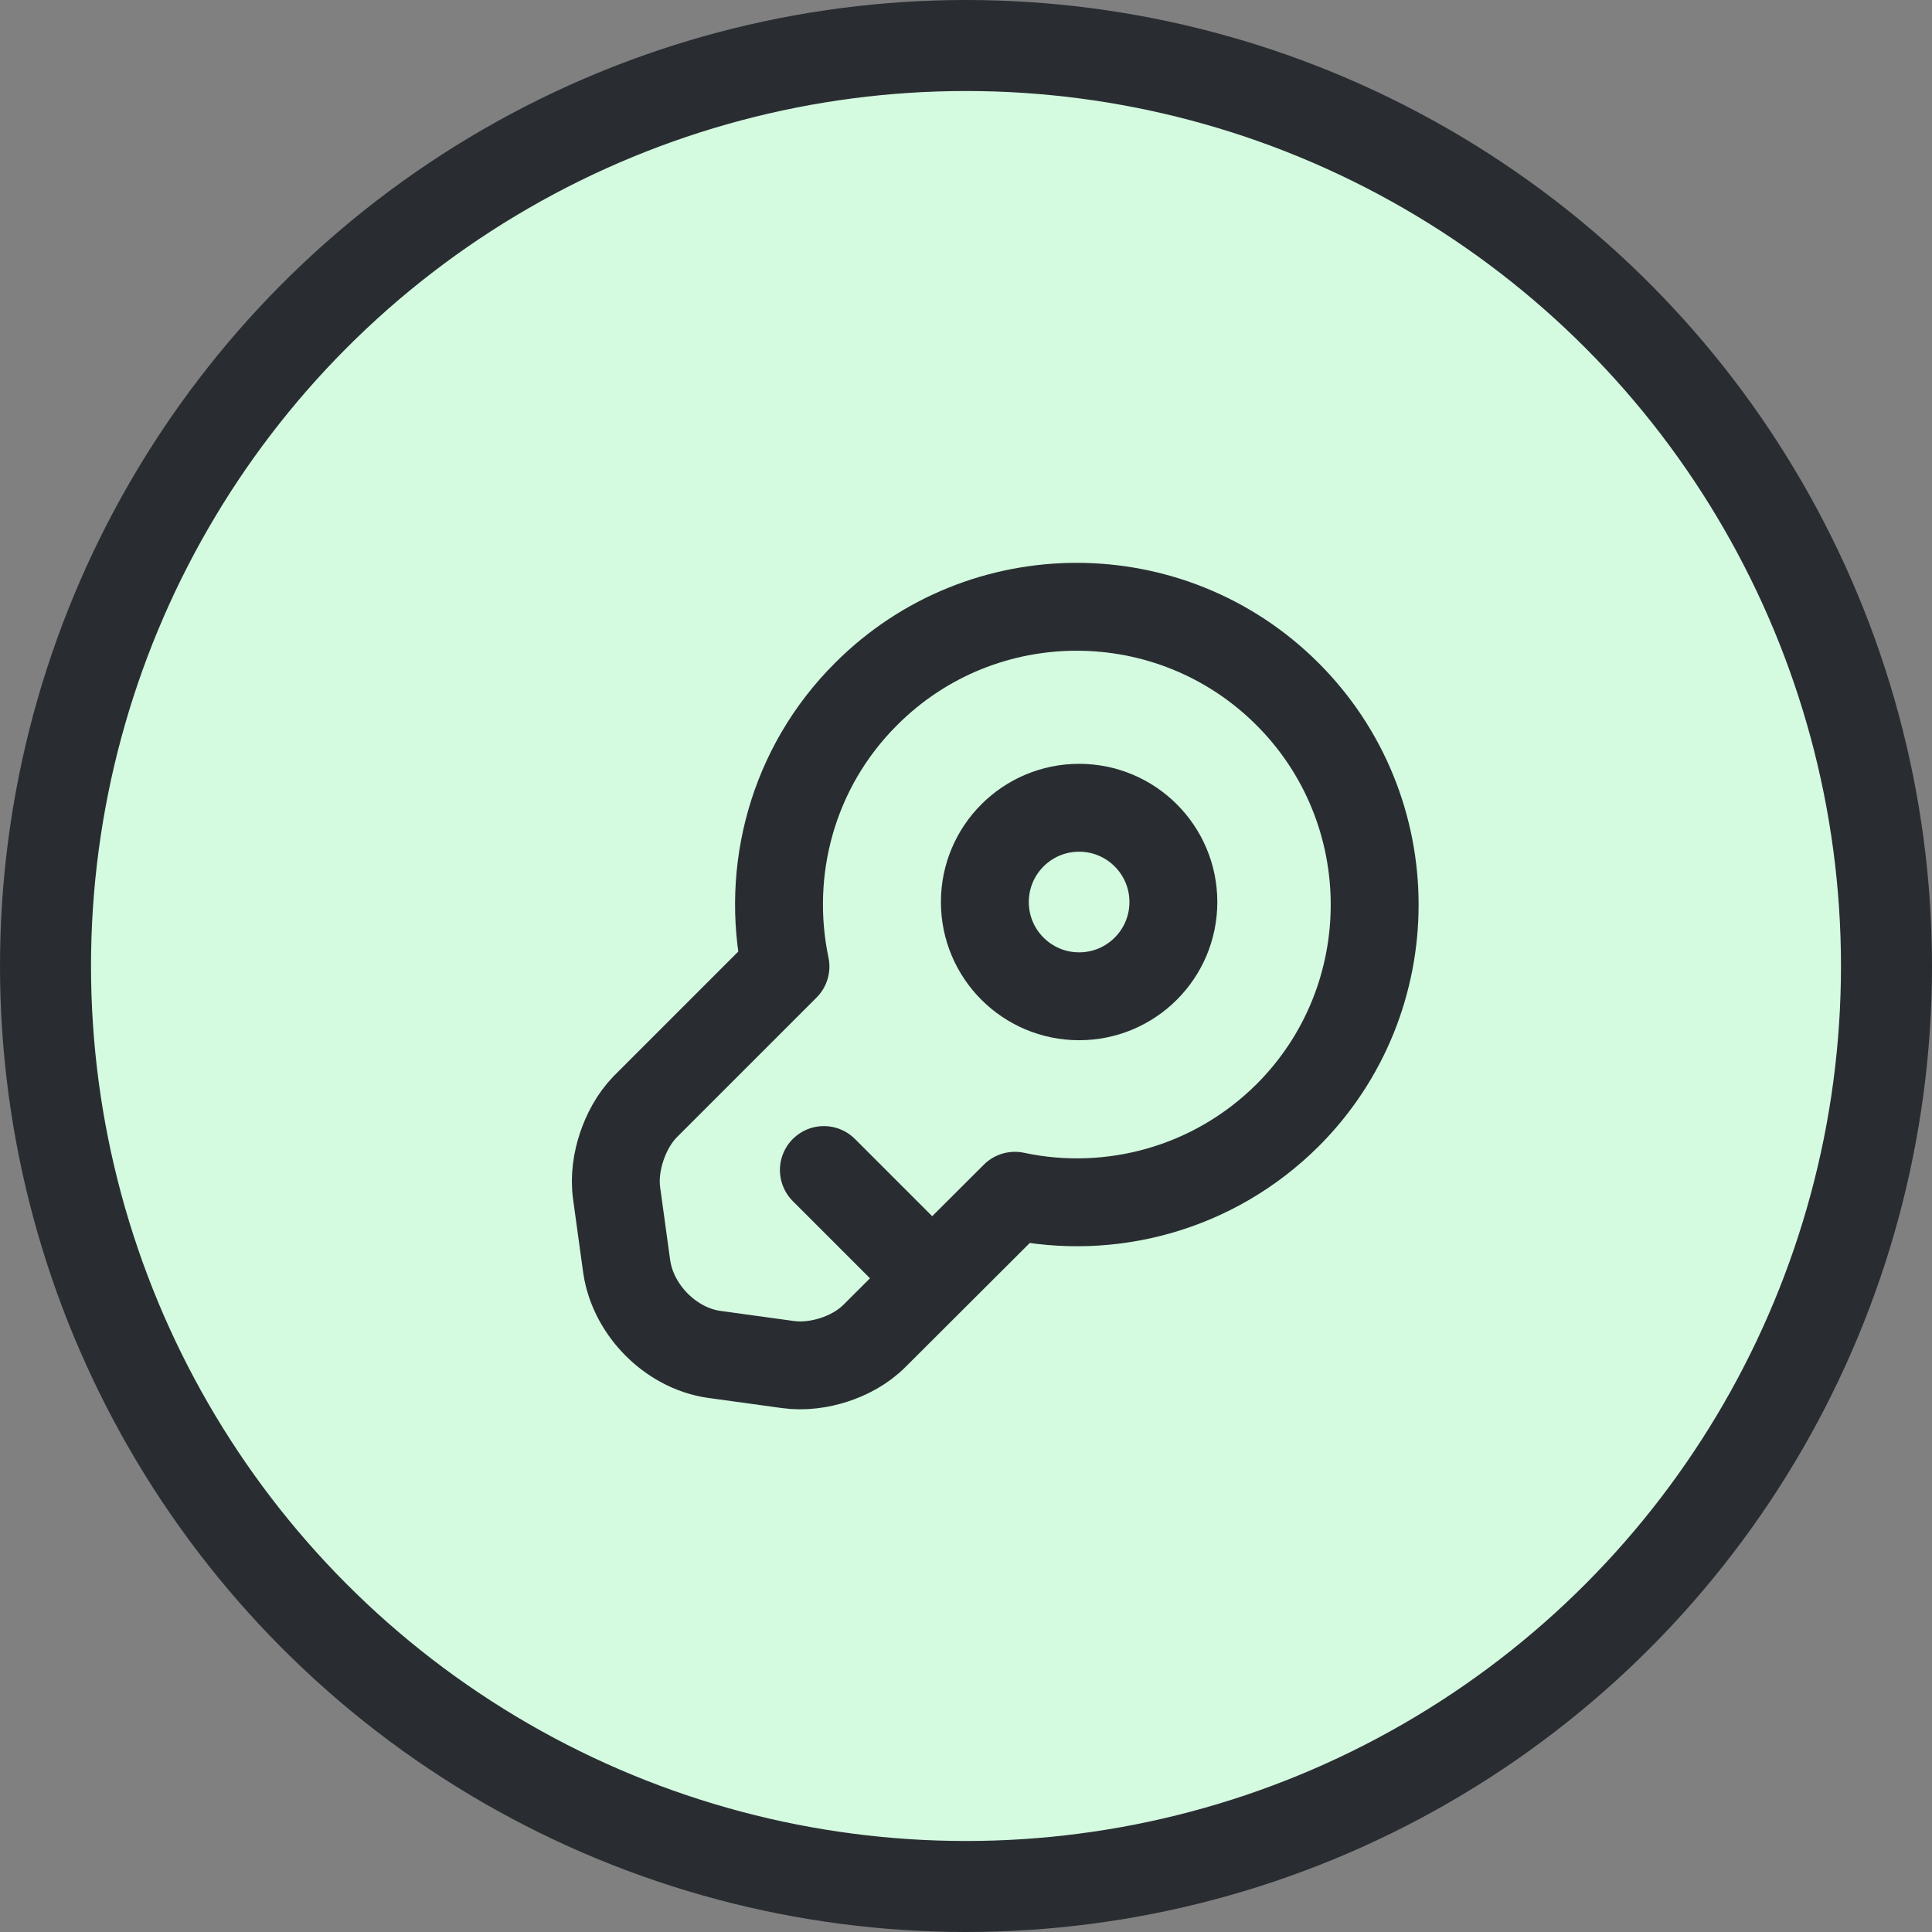
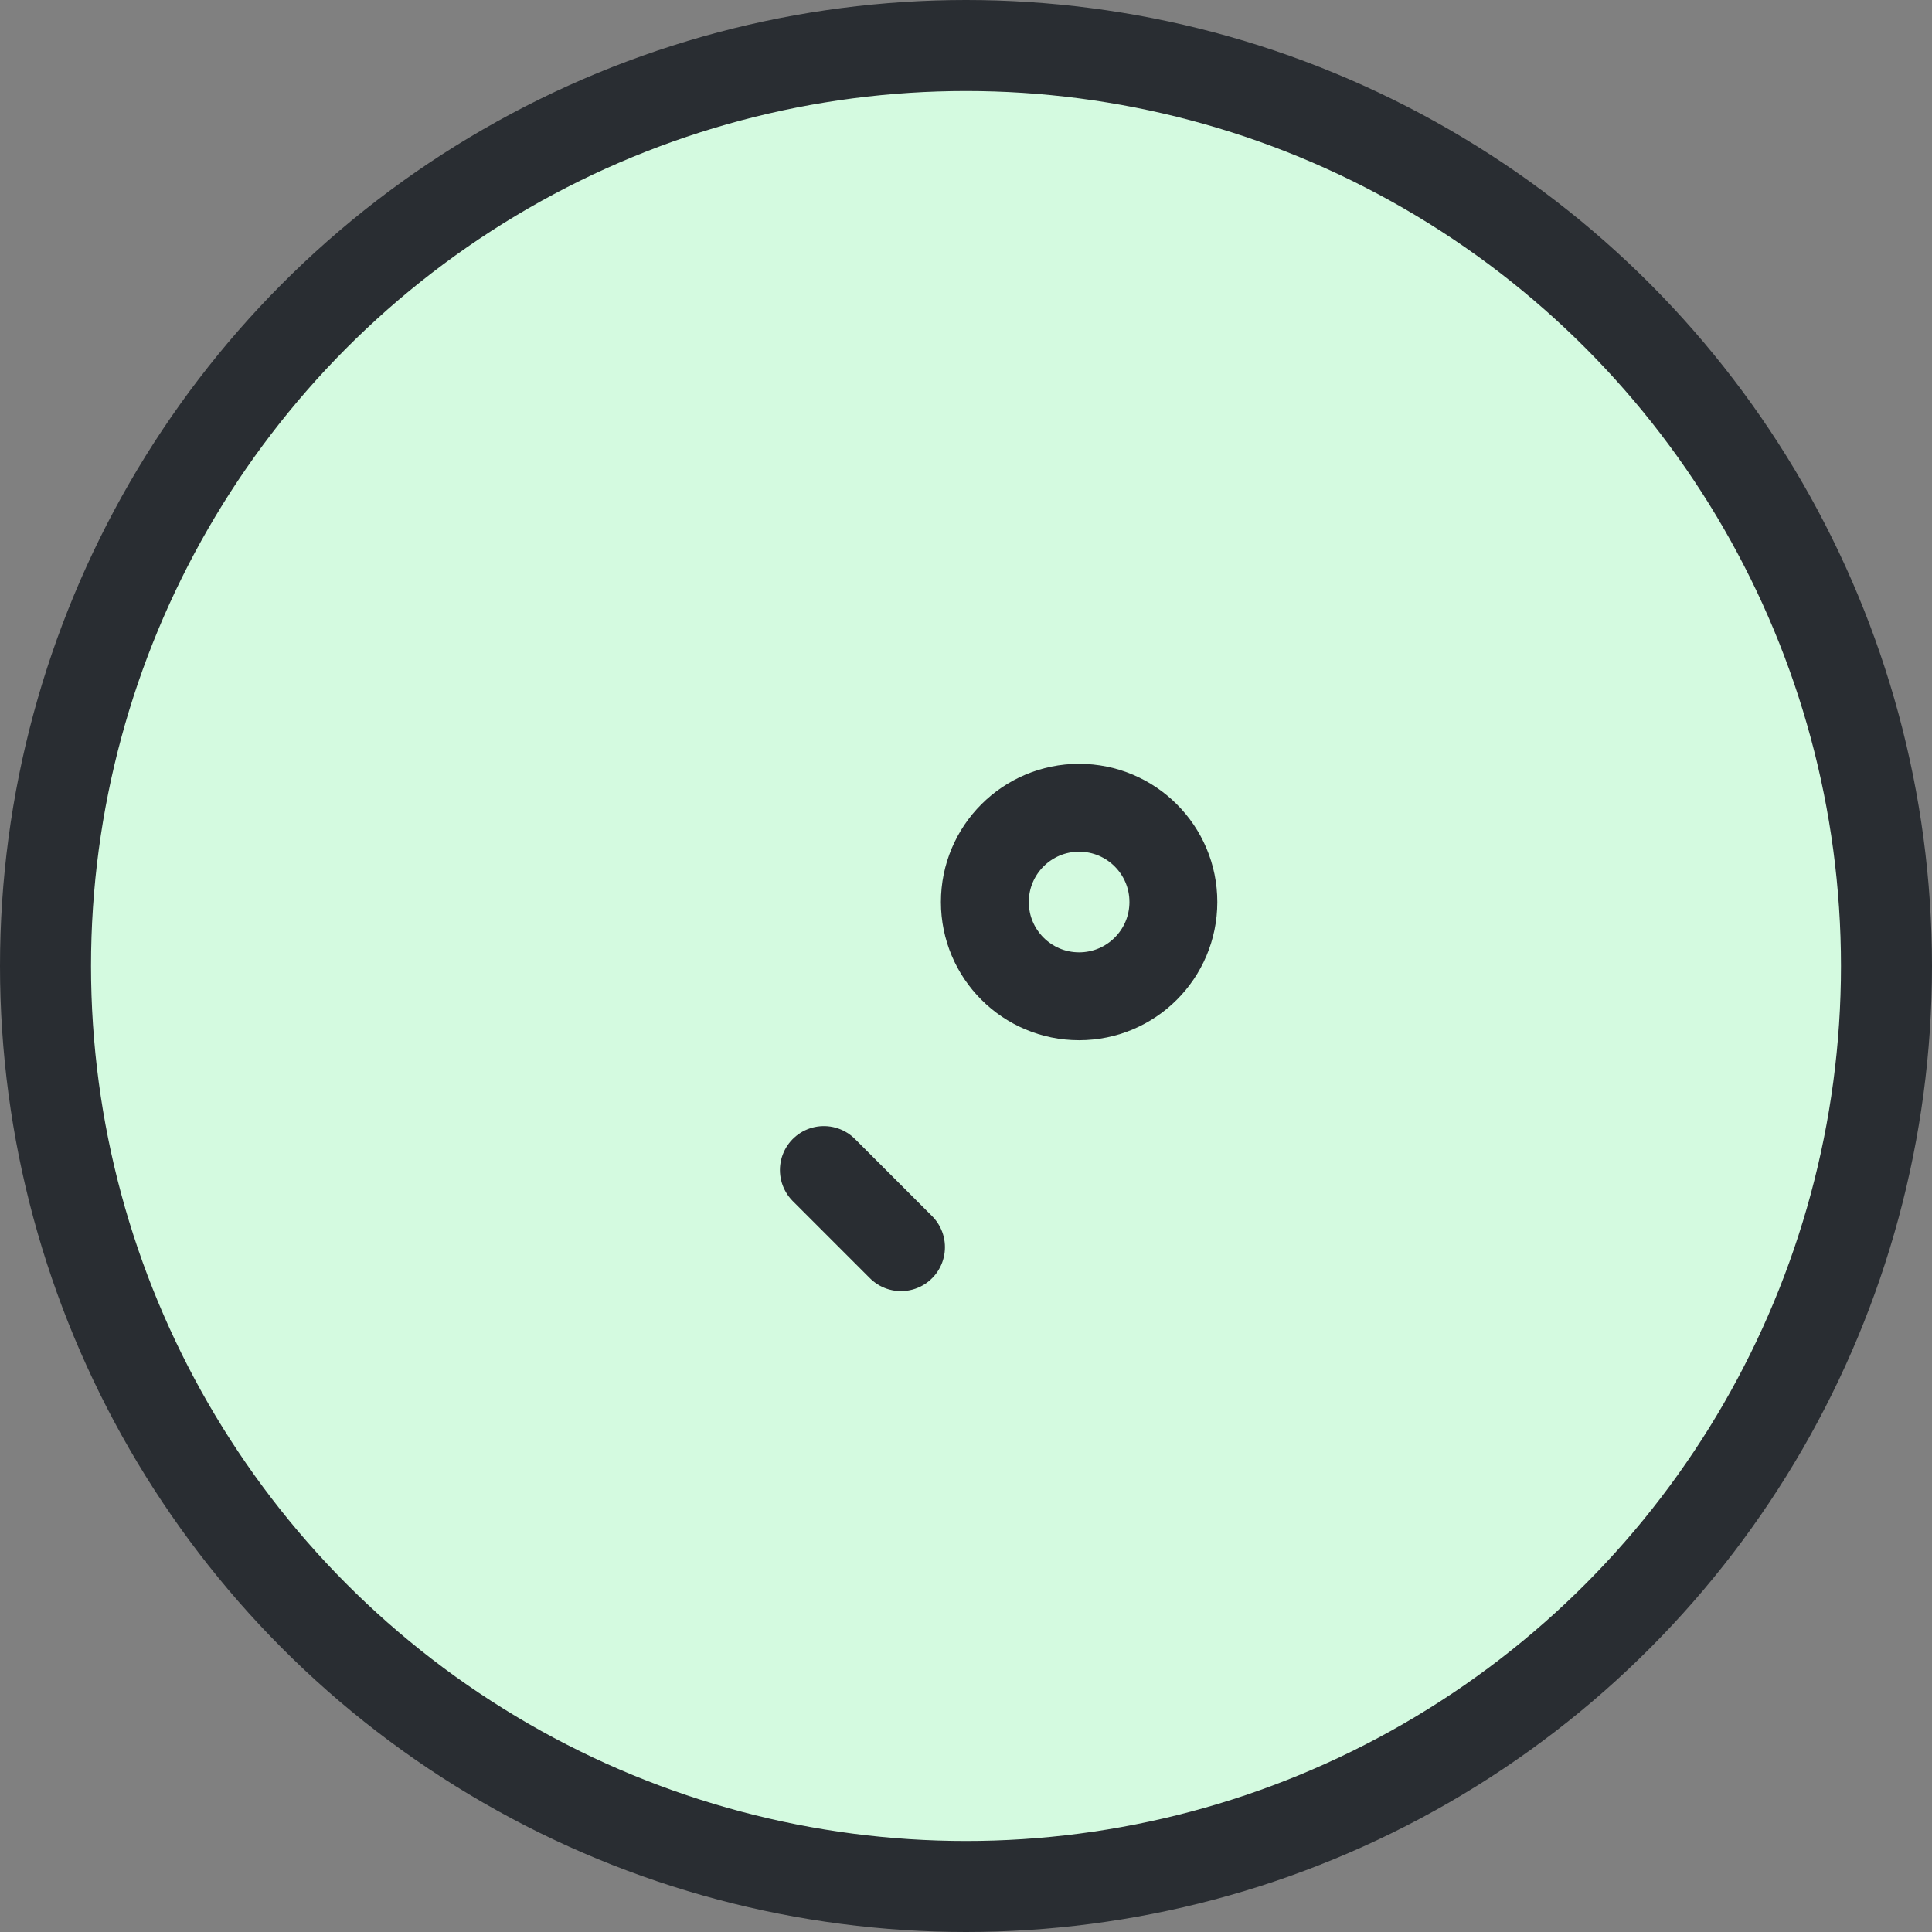
<svg xmlns="http://www.w3.org/2000/svg" width="92" height="92" viewBox="0 0 92 92" fill="none">
  <rect x="0" y="0" width="92" height="92" fill="#808080" stroke="none" />
  <circle cx="46" cy="46" r="43.833" fill="#D4FAE0" stroke="#292D32" stroke-width="4.334" />
-   <path d="M61.312 53.11L61.316 53.107C66.845 47.577 66.845 38.568 61.297 33.038C55.755 27.515 46.782 27.511 41.252 33.039C37.713 36.562 36.448 41.491 37.403 46.024L30.74 52.687L30.718 52.709C30.178 53.265 29.817 53.971 29.604 54.611C29.392 55.246 29.251 56.042 29.365 56.838L29.843 60.314L29.848 60.344C30.014 61.431 30.575 62.38 31.266 63.074C31.956 63.767 32.913 64.343 34.024 64.497L34.027 64.497L37.503 64.976C38.275 65.086 39.061 64.966 39.713 64.754C40.36 64.545 41.088 64.177 41.662 63.593L48.328 56.941C52.858 57.909 57.783 56.622 61.312 53.11Z" stroke="#292D32" stroke-width="4.185" stroke-miterlimit="10" stroke-linecap="round" stroke-linejoin="round" />
  <path d="M39.232 55.716L42.905 59.389" stroke="#292D32" stroke-width="4.185" stroke-miterlimit="10" stroke-linecap="round" stroke-linejoin="round" />
  <path d="M51.386 47.442C53.865 47.442 55.875 45.433 55.875 42.954C55.875 40.475 53.865 38.465 51.386 38.465C48.908 38.465 46.898 40.475 46.898 42.954C46.898 45.433 48.908 47.442 51.386 47.442Z" stroke="#292D32" stroke-width="4.185" stroke-linecap="round" stroke-linejoin="round" />
</svg>